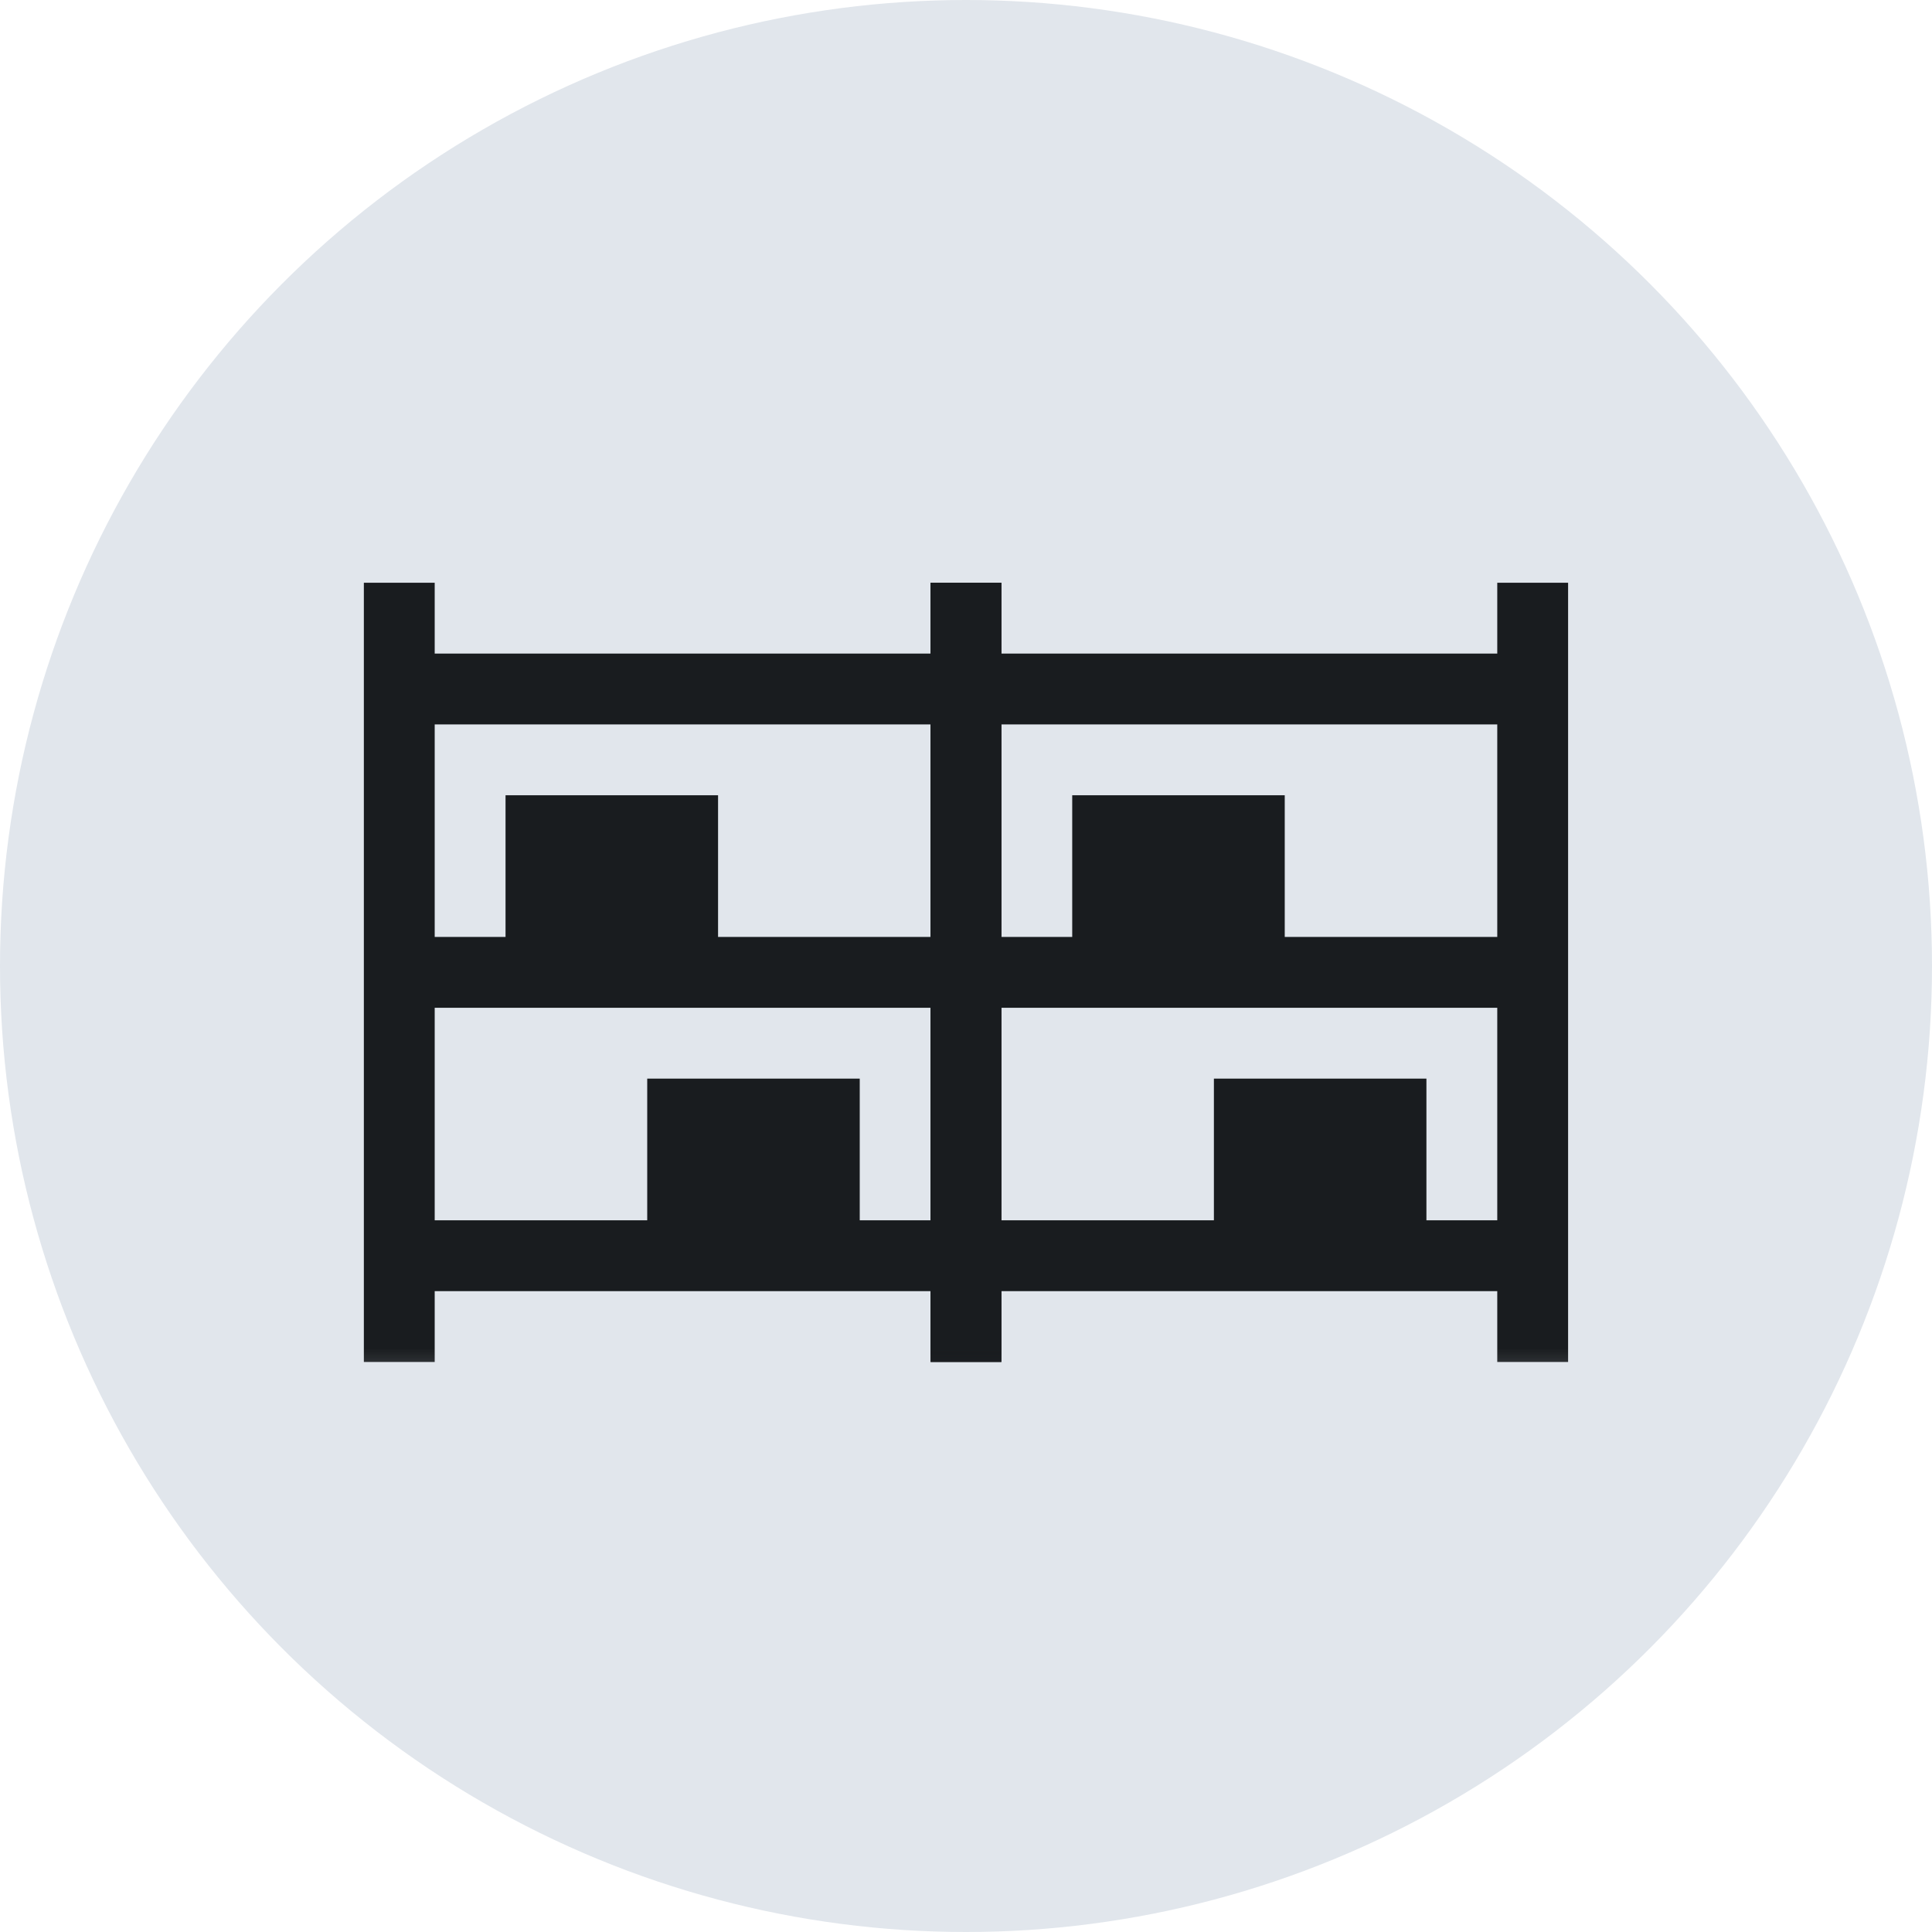
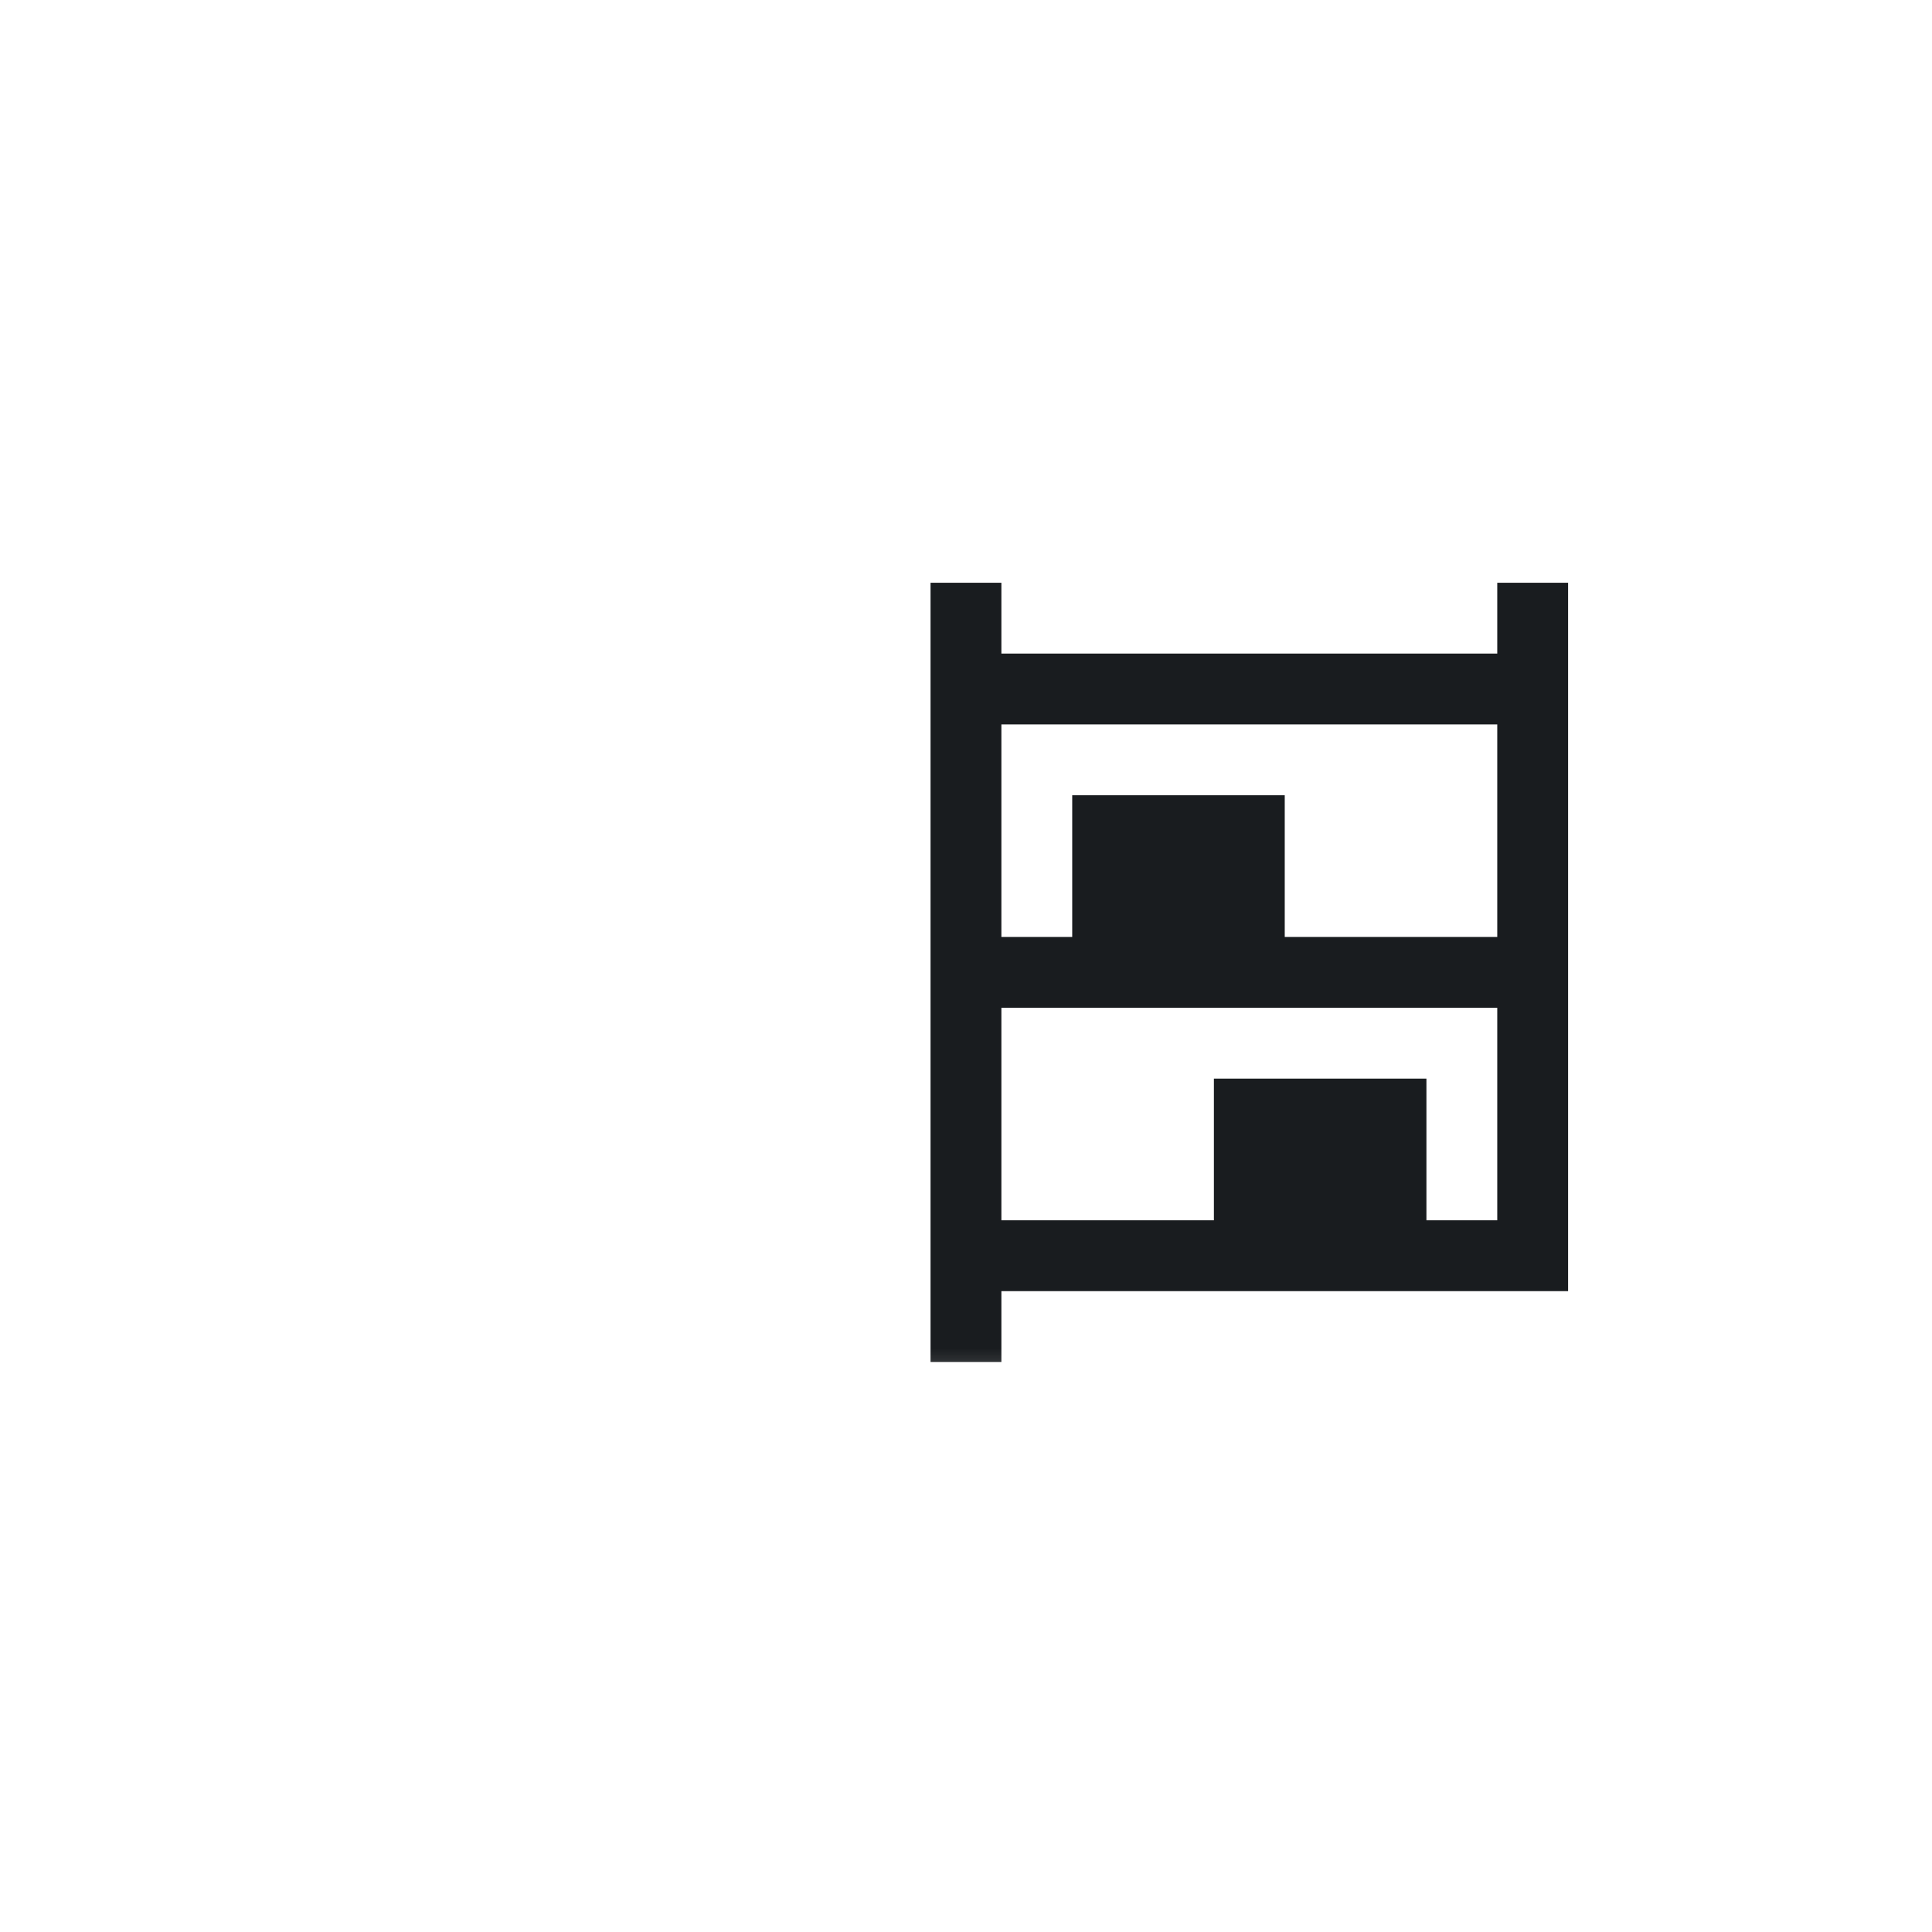
<svg xmlns="http://www.w3.org/2000/svg" width="48" height="48" viewBox="0 0 48 48" fill="none">
-   <circle cx="24" cy="24" r="24" fill="#E1E6EC" />
  <mask id="mask0_14934_9217" style="mask-type:alpha" maskUnits="userSpaceOnUse" x="6" y="13" width="22" height="22">
    <rect x="6.4" y="13.597" width="21.12" height="21.12" fill="#D9D9D9" />
  </mask>
  <g mask="url(#mask0_14934_9217)">
-     <path d="M9.04 33.838V14.478H10.8V16.238H23.12V14.478H24.88V33.838H23.12V32.078H10.8V33.838H9.04ZM10.8 23.278H12.56V19.758H17.84V23.278H23.12V17.998H10.8V23.278ZM10.8 30.318H16.08V26.798H21.36V30.318H23.12V25.038H10.8V30.318Z" fill="#191C1F" />
-   </g>
+     </g>
  <mask id="mask1_14934_9217" style="mask-type:alpha" maskUnits="userSpaceOnUse" x="20" y="13" width="22" height="22">
    <rect x="20.479" y="13.597" width="21.12" height="21.12" fill="#D9D9D9" />
  </mask>
  <g mask="url(#mask1_14934_9217)">
-     <path d="M23.119 33.838V14.478H24.879V16.238H37.199V14.478H38.959V33.838H37.199V32.078H24.879V33.838H23.119ZM24.879 23.278H26.639V19.758H31.919V23.278H37.199V17.998H24.879V23.278ZM24.879 30.318H30.159V26.798H35.439V30.318H37.199V25.038H24.879V30.318Z" fill="#191C1F" />
+     <path d="M23.119 33.838V14.478H24.879V16.238H37.199V14.478H38.959V33.838V32.078H24.879V33.838H23.119ZM24.879 23.278H26.639V19.758H31.919V23.278H37.199V17.998H24.879V23.278ZM24.879 30.318H30.159V26.798H35.439V30.318H37.199V25.038H24.879V30.318Z" fill="#191C1F" />
  </g>
</svg>